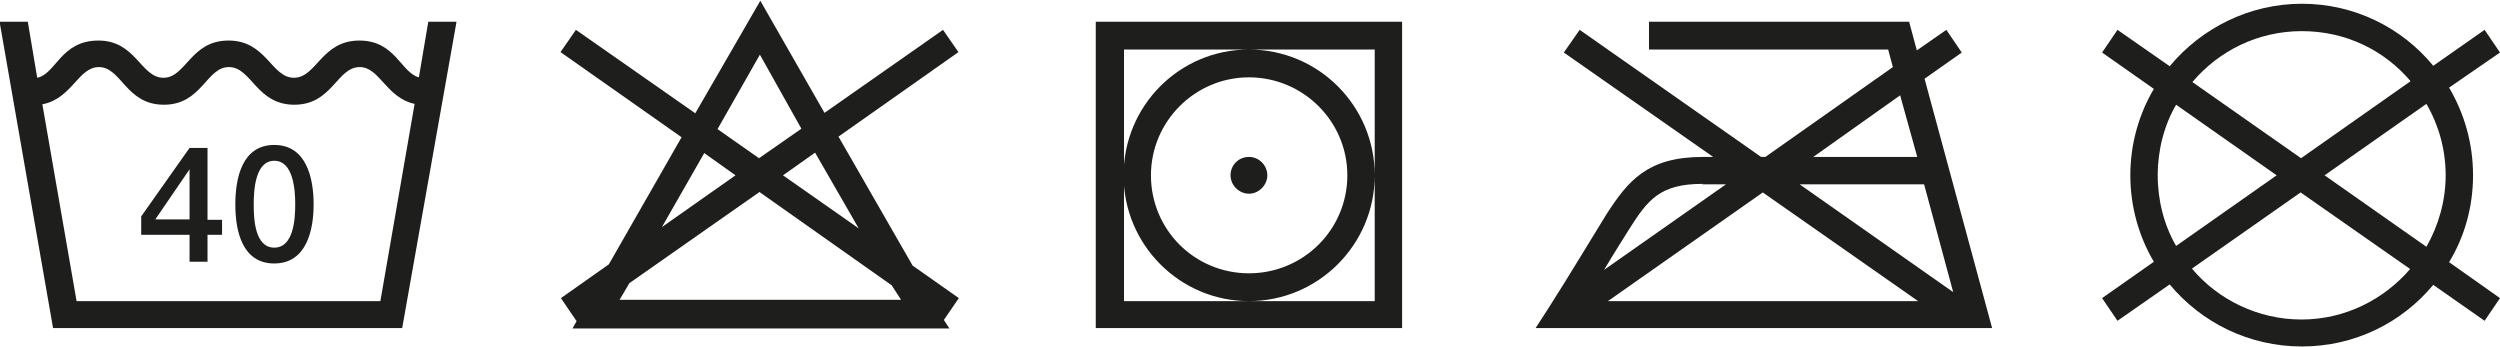
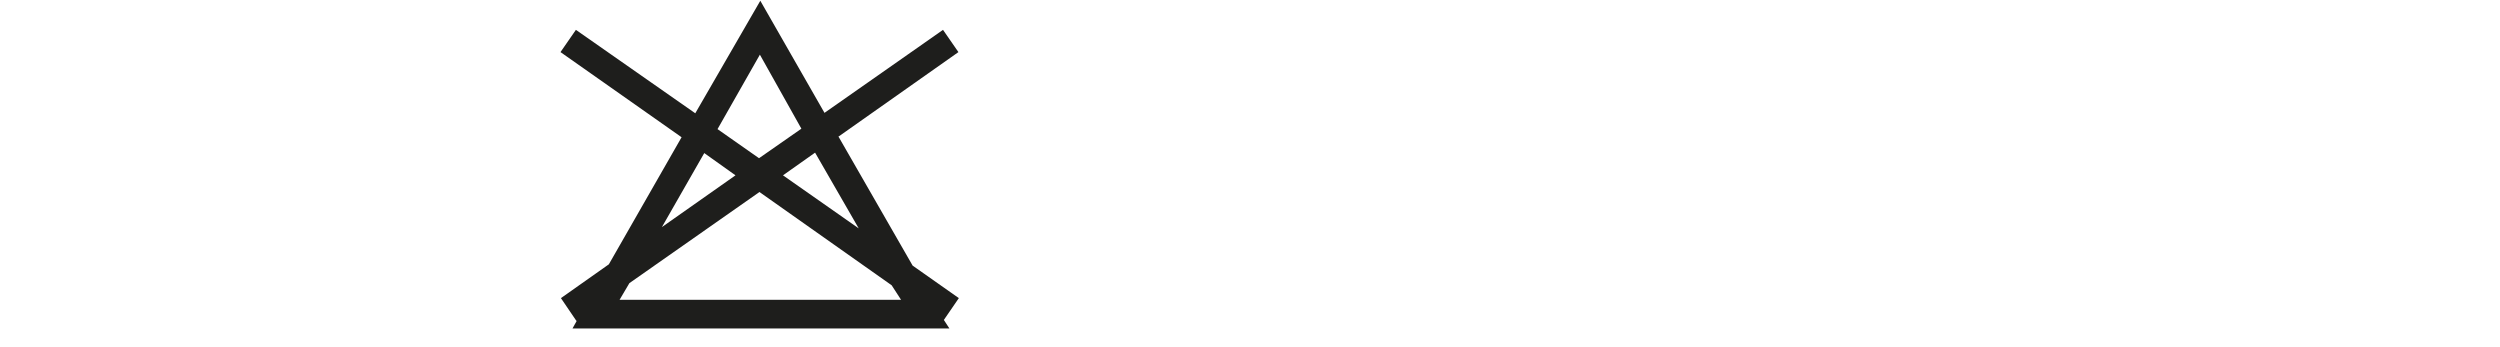
<svg xmlns="http://www.w3.org/2000/svg" id="Ebene_2" data-name="Ebene 2" viewBox="0 0 58.43 8.08" width="108" height="15">
  <defs>
    <style>
      .cls-1 {
        fill: #1e1e1c;
      }
    </style>
  </defs>
  <g id="Ebene_1-2" data-name="Ebene 1">
-     <path class="cls-1" d="M10.01.49l-.22,1.3c-.42-.11-.55-.86-1.39-.86-.89,0-1,.87-1.53.87s-.64-.87-1.53-.87-.99.87-1.52.87-.64-.87-1.52-.87-.99.78-1.43.87l-.22-1.31h-.66l1.25,7.16h8.16L10.67.49h-.66ZM8.88,7.02H1.79L.99,2.42c.69-.13.84-.87,1.32-.87.53,0,.63.88,1.52.88s.99-.88,1.52-.88.64.88,1.53.88.99-.88,1.53-.88c.46,0,.62.72,1.28.86l-.8,4.61ZM7.33,4.76c0-.62-.17-1.39-.92-1.39s-.91.77-.91,1.39.16,1.38.91,1.38.92-.77.92-1.38ZM6.9,4.76c0,.32-.03,1.01-.49,1.01s-.48-.69-.48-1.01.03-1.02.48-1.02.49.69.49,1.02ZM5.19,5.46v-.34h-.34v-1.68h-.42l-1.13,1.6v.43h1.13v.63h.42v-.63h.34ZM3.63,5.11l.8-1.17v1.17h-.8Z" />
    <path class="cls-1" d="M18.73,2.99l-.99.69-.97-.68.99-1.74.97,1.73ZM16.46,3.56l.73.52-1.72,1.21.99-1.73ZM14.71,6.6l3.04-2.13,3.09,2.18.22.34h-6.58l.23-.39ZM20.07,5.32l-1.77-1.24.75-.53,1.02,1.77ZM19.59,3.18l2.81-1.98-.36-.52-2.77,1.94-1.5-2.62-1.52,2.63-2.79-1.95-.36.52,2.83,1.99-1.7,2.97-1.12.79.36.53h.01l-.1.18h8.81l-.13-.2.35-.51-1.08-.76-1.73-3.01Z" />
-     <path class="cls-1" d="M28.76,4.08c0,.23.2.43.43.43s.43-.2.43-.43-.19-.43-.43-.43-.43.19-.43.43ZM26.9,4.08c0-1.26,1.03-2.29,2.29-2.29s2.3,1.02,2.3,2.29-1.03,2.29-2.3,2.29-2.29-1.02-2.29-2.29ZM26.26,4.08c0,1.62,1.31,2.94,2.93,2.94s2.94-1.32,2.94-2.94-1.31-2.94-2.94-2.94-2.93,1.32-2.93,2.94ZM32.13,7.02h-5.86V1.14h5.86v5.87ZM32.77,7.66V.49h-7.16v7.16h7.16Z" />
-     <path class="cls-1" d="M44.81,3.65h-2.43l2.03-1.44.4,1.44ZM42.07,4.29h2.9l.68,2.52-3.59-2.52ZM41.2,4.48l3.63,2.54h-7.25l3.62-2.54ZM39.79,4.29h.55l-2.85,2c.25-.42.48-.78.58-.94.44-.7.73-1.07,1.72-1.07ZM44.97,1.83l.88-.62-.36-.53-.69.48-.18-.67h-6.08v.65h5.59l.11.41-2.98,2.1h-.1l-4.24-2.97-.37.53,3.49,2.44h-.24c-1.3,0-1.75.56-2.26,1.35-.2.32-.91,1.5-1.34,2.17l-.31.48h10.67l-1.58-5.83Z" />
-     <path class="cls-1" d="M56.34,1.88l-2.56,1.8-2.54-1.78c.62-.73,1.53-1.19,2.56-1.19s1.93.45,2.54,1.17ZM50.86,2.43l2.35,1.65-2.35,1.65c-.28-.48-.43-1.06-.43-1.65s.15-1.17.43-1.65ZM51.23,6.26l2.54-1.78,2.56,1.79c-.62.72-1.53,1.18-2.54,1.18s-1.95-.46-2.56-1.19ZM56.71,5.75l-2.38-1.67,2.38-1.67c.29.5.45,1.07.45,1.67s-.17,1.18-.45,1.67ZM57.24,2.03l1.19-.82-.36-.53-1.2.84c-.73-.89-1.84-1.45-3.07-1.45s-2.35.57-3.09,1.46l-1.22-.85-.36.53,1.21.85c-.35.59-.55,1.29-.55,2.02s.2,1.43.55,2.02l-1.21.85.36.53,1.22-.85c.74.89,1.85,1.45,3.09,1.45s2.34-.56,3.07-1.44l1.2.84.36-.53-1.19-.84c.36-.59.56-1.29.56-2.03s-.2-1.44-.56-2.05Z" />
  </g>
</svg>